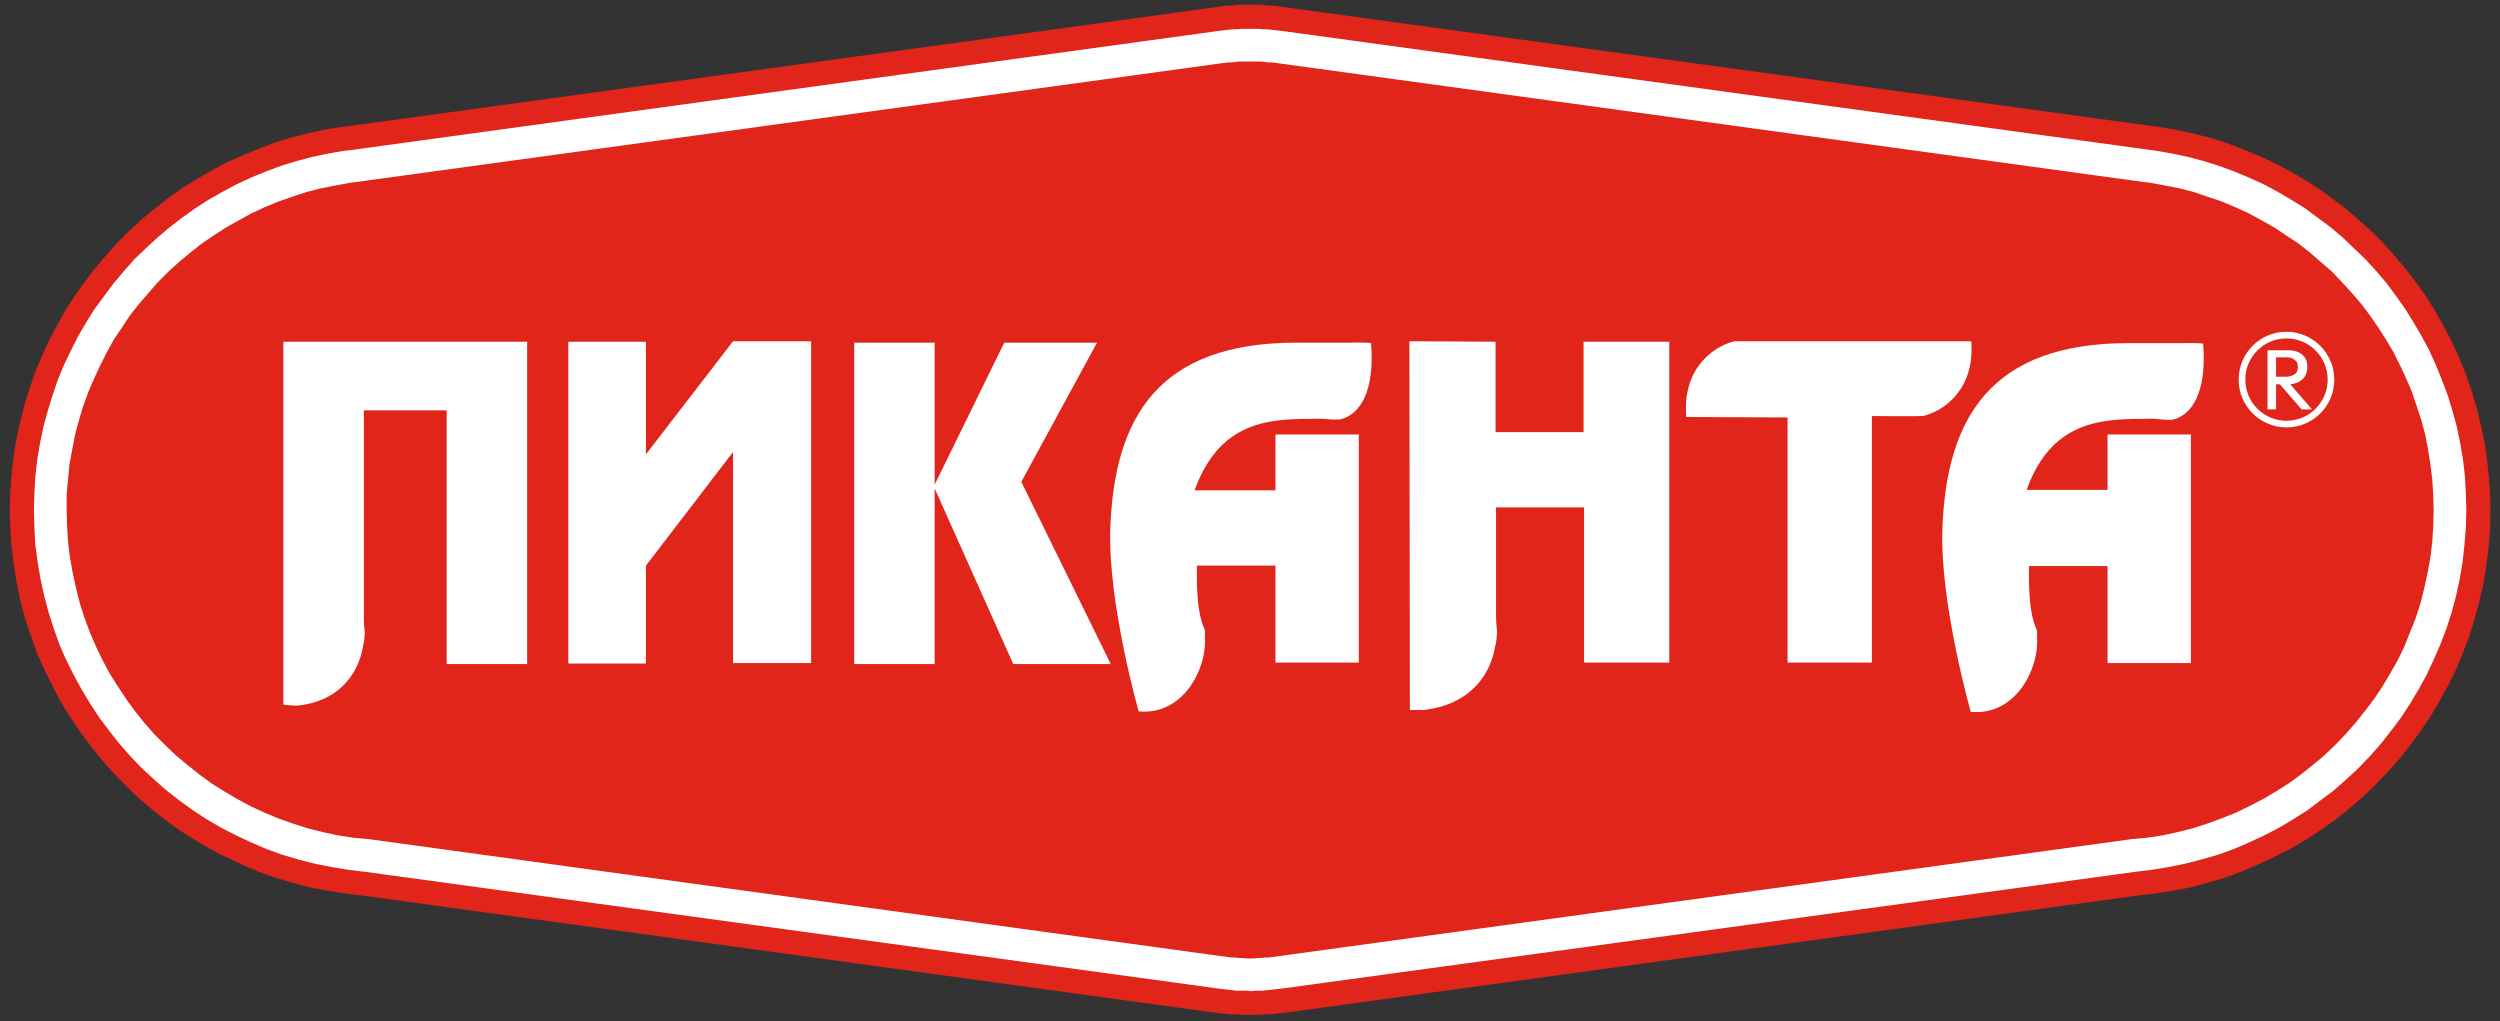
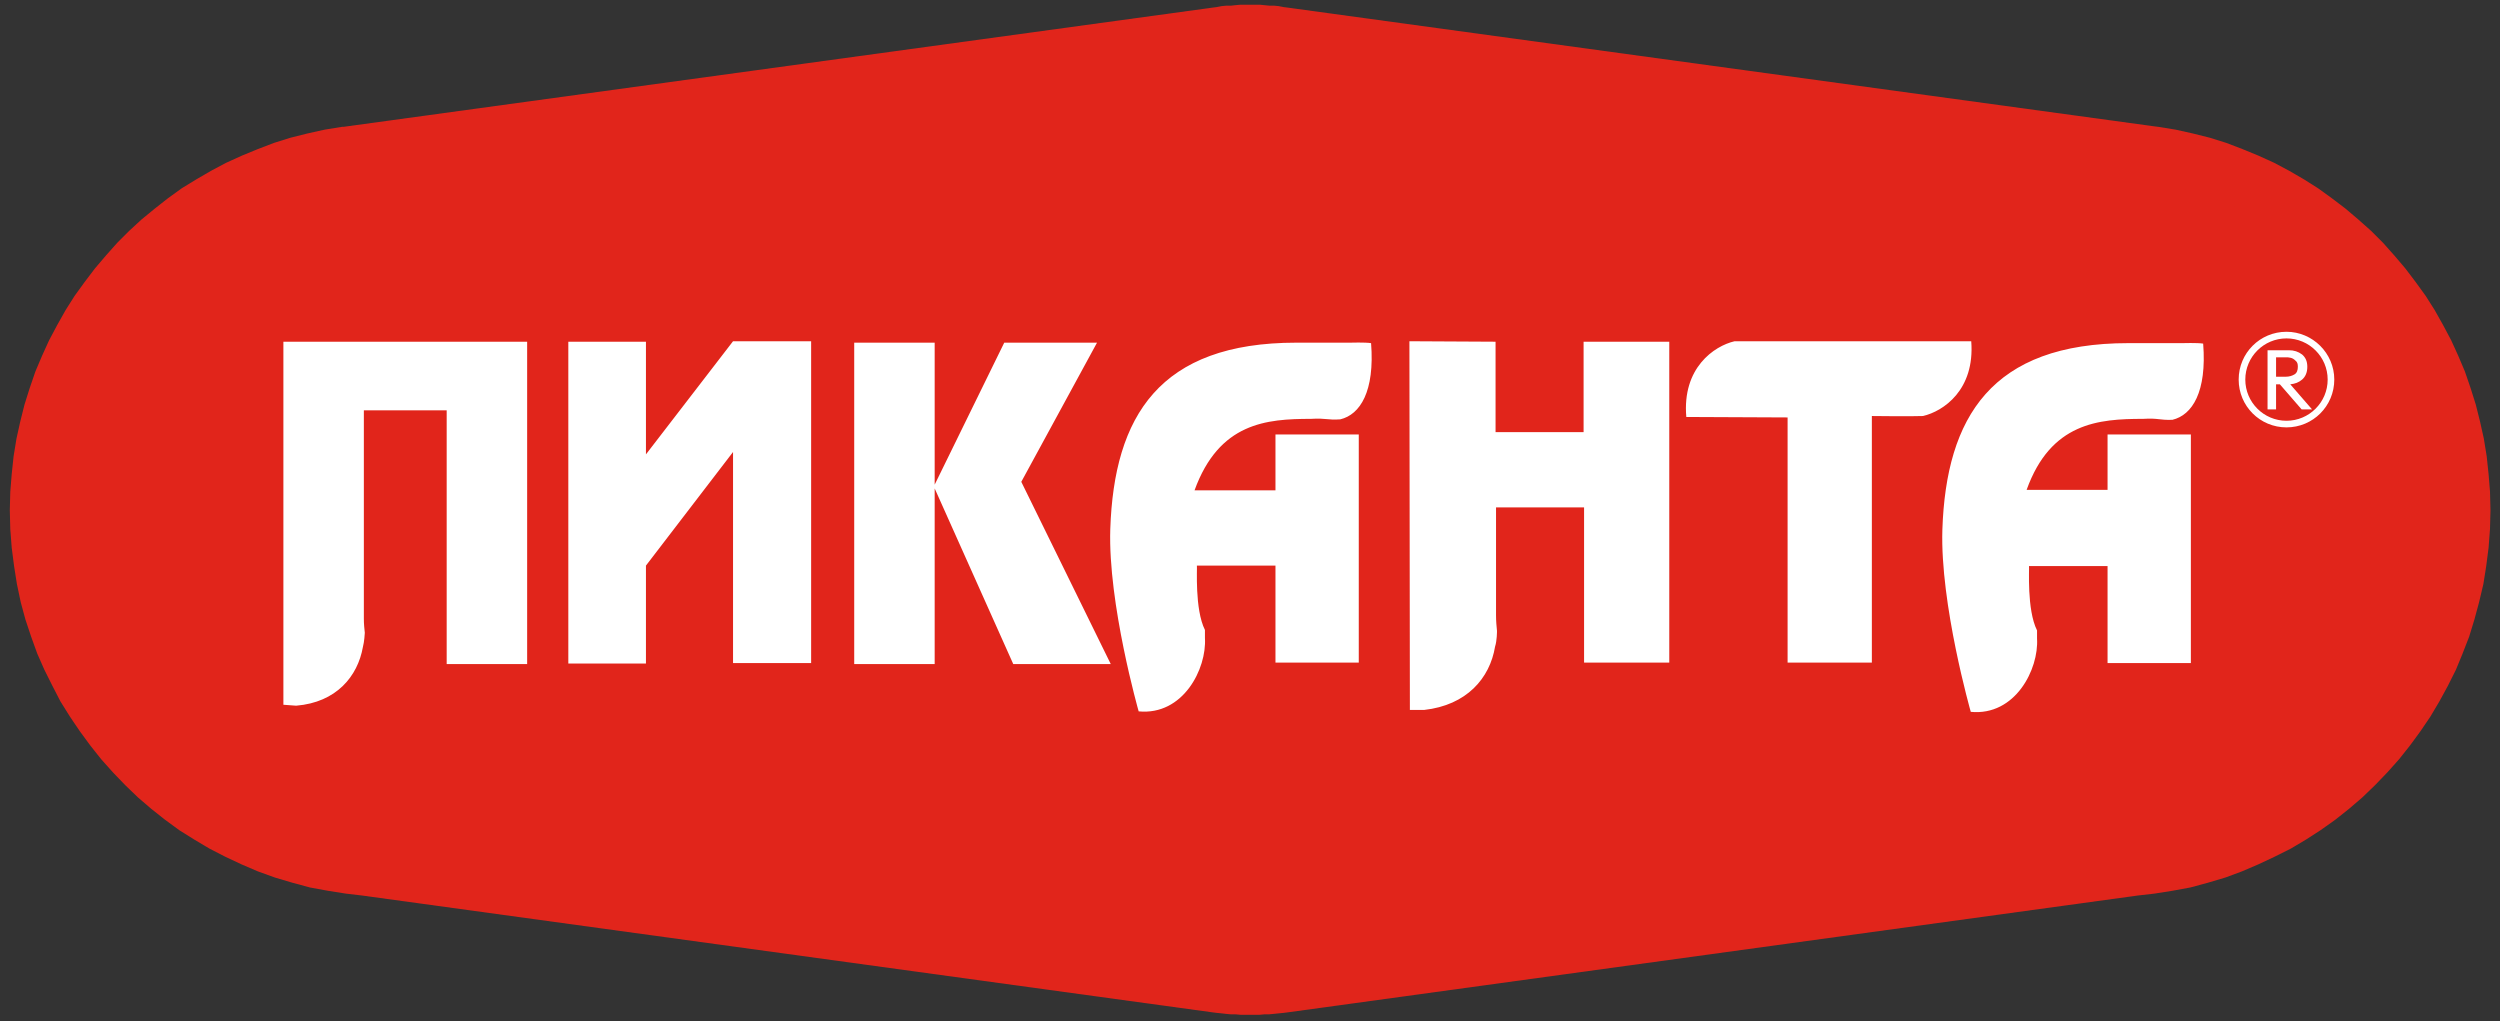
<svg xmlns="http://www.w3.org/2000/svg" width="213" height="87" viewBox="0 0 213 87" fill="none">
  <rect x="0" y="0" width="213" height="87" fill="#333333" stroke="none" />
  <path fill-rule="evenodd" clip-rule="evenodd" d="M191.058 12.702L192.429 13.266L193.76 13.871L195.05 14.557L196.3 15.283L197.51 16.049L198.68 16.895L199.849 17.783L200.938 18.71L202.027 19.678L203.035 20.686L204.003 21.775L204.93 22.864L205.817 24.033L206.664 25.203L207.431 26.413L208.156 27.703L208.842 28.994L209.447 30.324L210.011 31.655L210.495 33.067L210.939 34.478L211.302 35.93L211.625 37.382L211.866 38.874L212.028 40.406L212.149 41.898L212.189 43.471L212.149 45.044L212.028 46.657L211.826 48.23L211.584 49.762L211.221 51.294L210.818 52.786L210.374 54.238L209.81 55.69L209.245 57.061L208.56 58.432L207.834 59.763L207.068 61.053L206.221 62.304L205.334 63.513L204.406 64.683L203.398 65.812L202.349 66.901L201.261 67.949L200.131 68.917L198.962 69.845L197.712 70.732L196.462 71.538L195.171 72.305L193.8 72.99L192.429 73.635L191.017 74.24L189.606 74.765L188.114 75.208L186.622 75.612L185.089 75.894L183.557 76.136L182.146 76.297L109.678 86.258L109.356 86.298L108.952 86.338L108.549 86.379L108.146 86.419H107.742L107.339 86.459H106.936H106.815H106.734H106.089H105.686L105.242 86.419H104.839L104.436 86.379L104.073 86.338L103.669 86.298L103.347 86.258L30.839 76.297L29.468 76.136L27.936 75.894L26.403 75.612L24.911 75.208L23.419 74.765L21.967 74.24L20.556 73.635L19.185 72.99L17.854 72.305L16.563 71.538L15.273 70.732L14.063 69.845L12.894 68.917L11.764 67.949L10.676 66.901L9.627 65.812L8.619 64.683L7.692 63.513L6.804 62.304L5.957 61.053L5.151 59.763L4.465 58.432L3.78 57.061L3.175 55.69L2.651 54.238L2.167 52.786L1.763 51.294L1.441 49.762L1.199 48.23L0.997 46.657L0.876 45.084L0.836 43.471L0.876 41.898L0.997 40.406L1.159 38.874L1.401 37.382L1.723 35.93L2.086 34.478L2.53 33.067L3.014 31.655L3.578 30.324L4.183 28.994L4.869 27.703L5.595 26.413L6.361 25.203L7.208 24.033L8.095 22.864L9.022 21.775L9.99 20.686L10.998 19.678L12.047 18.71L13.176 17.783L14.305 16.895L15.475 16.049L16.725 15.283L17.975 14.557L19.265 13.871L20.596 13.266L21.967 12.702L23.338 12.177L24.75 11.734L26.201 11.371L27.653 11.048L29.145 10.806H29.266L103.347 0.644L103.669 0.603L104.073 0.523L104.476 0.483H104.879L105.242 0.442L105.686 0.402H106.089H106.452H106.573H106.936H107.339L107.742 0.442L108.146 0.483H108.549L108.952 0.523L109.356 0.603L109.678 0.644L183.557 10.766L183.88 10.806L185.372 11.048L186.823 11.371L188.275 11.734L189.687 12.177L191.058 12.702Z" fill="#E1251B" />
-   <path fill-rule="evenodd" clip-rule="evenodd" d="M190.33 14.597L191.581 15.121L192.831 15.686L194.04 16.331L195.21 17.017L196.379 17.742L197.468 18.549L198.557 19.355L199.606 20.243L200.573 21.17L201.541 22.098L202.469 23.106L203.356 24.154L204.163 25.243L204.929 26.332L205.655 27.502L206.34 28.671L206.985 29.881L207.55 31.131L208.074 32.421L208.558 33.712L208.961 35.043L209.324 36.373L209.607 37.745L209.849 39.156L210.01 40.567L210.091 42.019L210.131 43.471L210.091 44.963L209.97 46.455L209.808 47.907L209.566 49.359L209.244 50.81L208.881 52.181L208.437 53.553L207.913 54.924L207.348 56.214L206.743 57.505L206.058 58.755L205.332 59.965L204.566 61.134L203.719 62.263L202.832 63.392L201.904 64.441L200.936 65.449L199.888 66.417L198.839 67.344L197.71 68.191L196.581 69.038L195.371 69.804L194.161 70.53L192.911 71.175L191.621 71.78L190.29 72.345L188.959 72.829L187.548 73.232L186.136 73.595L184.725 73.877L183.273 74.119L181.902 74.281L109.394 84.201L109.072 84.241L108.709 84.282L108.346 84.322L107.983 84.362L107.62 84.403H107.257H106.894L106.692 84.443H106.652L106.128 84.403H105.765H105.362L104.999 84.362L104.636 84.322L104.273 84.282L103.95 84.241L103.628 84.201L31.12 74.281L29.749 74.119L28.297 73.877L26.845 73.595L25.434 73.232L24.063 72.829L22.732 72.345L21.401 71.78L20.111 71.175L18.861 70.53L17.61 69.804L16.441 69.038L15.271 68.191L14.183 67.344L13.134 66.417L12.086 65.449L11.118 64.441L10.19 63.392L9.303 62.263L8.456 61.134L7.69 59.965L6.964 58.755L6.279 57.505L5.633 56.214L5.069 54.924L4.585 53.553L4.141 52.181L3.778 50.81L3.456 49.359L3.214 47.907L3.012 46.455L2.931 44.963L2.891 43.471L2.931 42.019L3.012 40.567L3.173 39.156L3.415 37.745L3.698 36.373L4.061 35.043L4.464 33.712L4.907 32.421L5.432 31.131L6.037 29.881L6.642 28.671L7.327 27.502L8.053 26.332L8.859 25.243L9.666 24.154L10.553 23.106L11.44 22.098L12.408 21.17L13.416 20.243L14.465 19.355L15.513 18.549L16.643 17.742L17.772 17.017L18.982 16.331L20.191 15.686L21.401 15.121L22.692 14.597L23.982 14.113L25.313 13.71L26.684 13.347L28.055 13.065L29.466 12.822H29.628L103.628 2.66L103.91 2.62L104.273 2.579L104.636 2.539L104.999 2.499H105.362L105.765 2.458H106.128H106.451H106.531H106.894H107.257L107.62 2.499H107.983L108.346 2.539L108.709 2.579L109.072 2.62L109.394 2.66L183.233 12.782L183.556 12.822L184.967 13.065L186.338 13.347L187.709 13.71L189 14.113L190.33 14.597Z" fill="white" />
  <path fill-rule="evenodd" clip-rule="evenodd" d="M186.945 16.37L188.115 16.773L189.324 17.177L190.454 17.66L191.623 18.185L192.712 18.79L193.801 19.395L194.809 20.08L195.857 20.766L196.825 21.532L197.753 22.338L198.68 23.145L199.527 24.032L200.374 24.96L201.18 25.887L201.906 26.855L202.632 27.903L203.277 28.912L203.923 30L204.487 31.13L205.012 32.259L205.495 33.388L205.899 34.598L206.302 35.807L206.625 37.017L206.867 38.267L207.068 39.558L207.23 40.848L207.31 42.139L207.35 43.47L207.31 44.841L207.23 46.172L207.068 47.502L206.826 48.833L206.544 50.124L206.221 51.414L205.818 52.664L205.334 53.874L204.85 55.084L204.286 56.253L203.64 57.382L202.995 58.471L202.269 59.56L201.503 60.568L200.697 61.576L199.85 62.544L198.962 63.472L198.035 64.359L197.067 65.165L196.059 65.972L195.01 66.738L193.922 67.424L192.833 68.069L191.663 68.674L190.494 69.239L189.284 69.722L188.074 70.166L186.824 70.569L185.534 70.892L184.243 71.174L182.912 71.376L181.582 71.497L108.993 81.457L108.711 81.498L108.388 81.538L108.106 81.579H107.783L107.461 81.619H107.179L106.856 81.659H106.533H106.17L105.848 81.619H105.525L105.243 81.579H104.92L104.598 81.538L104.315 81.498L103.993 81.457L31.445 71.497L30.114 71.376L28.783 71.174L27.493 70.892L26.202 70.569L24.952 70.166L23.702 69.722L22.532 69.239L21.323 68.674L20.194 68.069L19.105 67.424L18.016 66.738L16.967 65.972L15.959 65.165L14.991 64.359L14.064 63.472L13.136 62.544L12.289 61.576L11.483 60.568L10.757 59.56L10.031 58.471L9.346 57.382L8.741 56.253L8.176 55.084L7.652 53.874L7.208 52.664L6.805 51.414L6.482 50.124L6.2 48.833L5.958 47.502L5.797 46.172L5.716 44.841L5.676 43.47V42.139L5.797 40.848L5.918 39.558L6.16 38.267L6.402 37.017L6.724 35.807L7.087 34.598L7.531 33.388L8.015 32.259L8.539 31.13L9.104 30L9.708 28.912L10.394 27.903L11.08 26.855L11.846 25.887L12.652 24.96L13.459 24.032L14.346 23.145L15.233 22.338L16.201 21.532L17.169 20.766L18.177 20.08L19.226 19.395L20.314 18.79L21.403 18.185L22.532 17.66L23.702 17.177L24.871 16.773L26.081 16.37L27.331 16.047L28.581 15.805L29.872 15.563L30.195 15.523H30.235L103.993 5.401L104.315 5.361L104.598 5.32H104.92L105.243 5.28L105.525 5.24H105.848H106.17H106.493H106.533H106.856H107.179H107.461L107.783 5.28L108.106 5.32H108.388L108.711 5.361L108.993 5.401L182.751 15.523H182.791H182.832L183.154 15.563L184.445 15.805L185.695 16.047L186.945 16.37Z" fill="#E1251B" />
  <path fill-rule="evenodd" clip-rule="evenodd" d="M55.035 29.114V38.712L62.455 29.074H69.109V56.496H62.455V38.51L55.035 48.189V56.536H48.421V29.114H55.035ZM72.779 29.195H79.634V41.293L85.562 29.195H93.466L87.014 41.051L94.636 56.577H86.329L79.634 41.615V56.577H72.779V29.195ZM24.145 29.114V60.045L25.233 60.125C28.661 59.843 30.476 57.625 30.919 55.125C31.04 54.681 31.081 53.955 31.081 53.915C31.04 53.552 31 53.149 31 52.705V34.962H38.057V56.577H44.913V29.114H24.145ZM134.922 29.114V36.816H127.422V29.114L120.082 29.074L120.122 60.488H121.332C124.962 60.085 126.938 57.786 127.381 55.085C127.543 54.601 127.543 53.794 127.543 53.754C127.502 53.35 127.462 52.907 127.462 52.423V43.228H134.963V56.456H142.222V29.114H134.922ZM147.787 29.074C146.053 29.477 143.31 31.332 143.673 35.526C144.44 35.526 152.021 35.566 152.303 35.566V56.456H159.482V35.445C159.482 35.445 162.869 35.486 163.837 35.445C165.571 35.042 168.273 33.227 167.95 29.074C167.265 29.074 148.795 29.074 147.787 29.074ZM111.694 35.687C113.025 35.607 113.065 35.808 114.194 35.728C115.888 35.324 117.138 33.348 116.816 29.235C116.291 29.154 115.041 29.195 115.041 29.195H110.444C98.79 29.195 94.918 35.445 94.596 45.084C94.394 51.415 97.015 60.609 97.015 60.609C100.806 60.972 102.822 56.98 102.661 54.359C102.661 54.359 102.661 54.359 102.661 53.673C101.774 51.899 102.016 48.35 101.975 48.189H108.67V56.456H115.767V37.018H108.67V41.777H101.774C103.871 36.01 107.903 35.687 111.694 35.687ZM182.589 35.687C178.798 35.687 174.725 36.01 172.668 41.736H179.564V37.018H186.662V56.496H179.564V48.229H172.87C172.91 48.39 172.668 51.939 173.556 53.713C173.556 54.359 173.556 54.359 173.556 54.399C173.717 57.02 171.701 61.013 167.91 60.65C167.91 60.65 165.289 51.455 165.49 45.124C165.813 35.526 169.684 29.235 181.339 29.235H185.936C185.936 29.235 187.226 29.195 187.71 29.275C188.033 33.389 186.783 35.365 185.089 35.768C183.96 35.808 183.92 35.607 182.589 35.687Z" fill="white" />
  <path fill-rule="evenodd" clip-rule="evenodd" d="M198.317 32.34C198.317 34.276 196.744 35.849 194.808 35.849C192.873 35.849 191.3 34.276 191.3 32.34C191.3 30.404 192.873 28.832 194.808 28.832C196.744 28.832 198.317 30.404 198.317 32.34ZM194.808 28.267C192.55 28.267 190.735 30.082 190.735 32.34C190.735 34.598 192.55 36.413 194.808 36.413C197.067 36.413 198.881 34.598 198.881 32.34C198.881 30.082 197.026 28.267 194.808 28.267ZM193.921 30.445V32.098H194.728C195.05 32.098 195.292 32.017 195.494 31.896C195.696 31.776 195.776 31.534 195.776 31.251C195.776 31.009 195.736 30.848 195.575 30.727C195.454 30.606 195.333 30.525 195.171 30.485C195.091 30.485 195.01 30.445 194.929 30.445C194.849 30.445 194.768 30.445 194.728 30.445H193.921ZM193.921 32.743H194.244L196.099 34.881H196.986L195.131 32.743C195.534 32.703 195.857 32.582 196.139 32.34C196.421 32.098 196.583 31.735 196.583 31.251C196.583 30.767 196.421 30.445 196.139 30.203C195.817 29.961 195.454 29.84 195.01 29.84H193.195V34.881H193.921V32.743Z" fill="white" />
</svg>